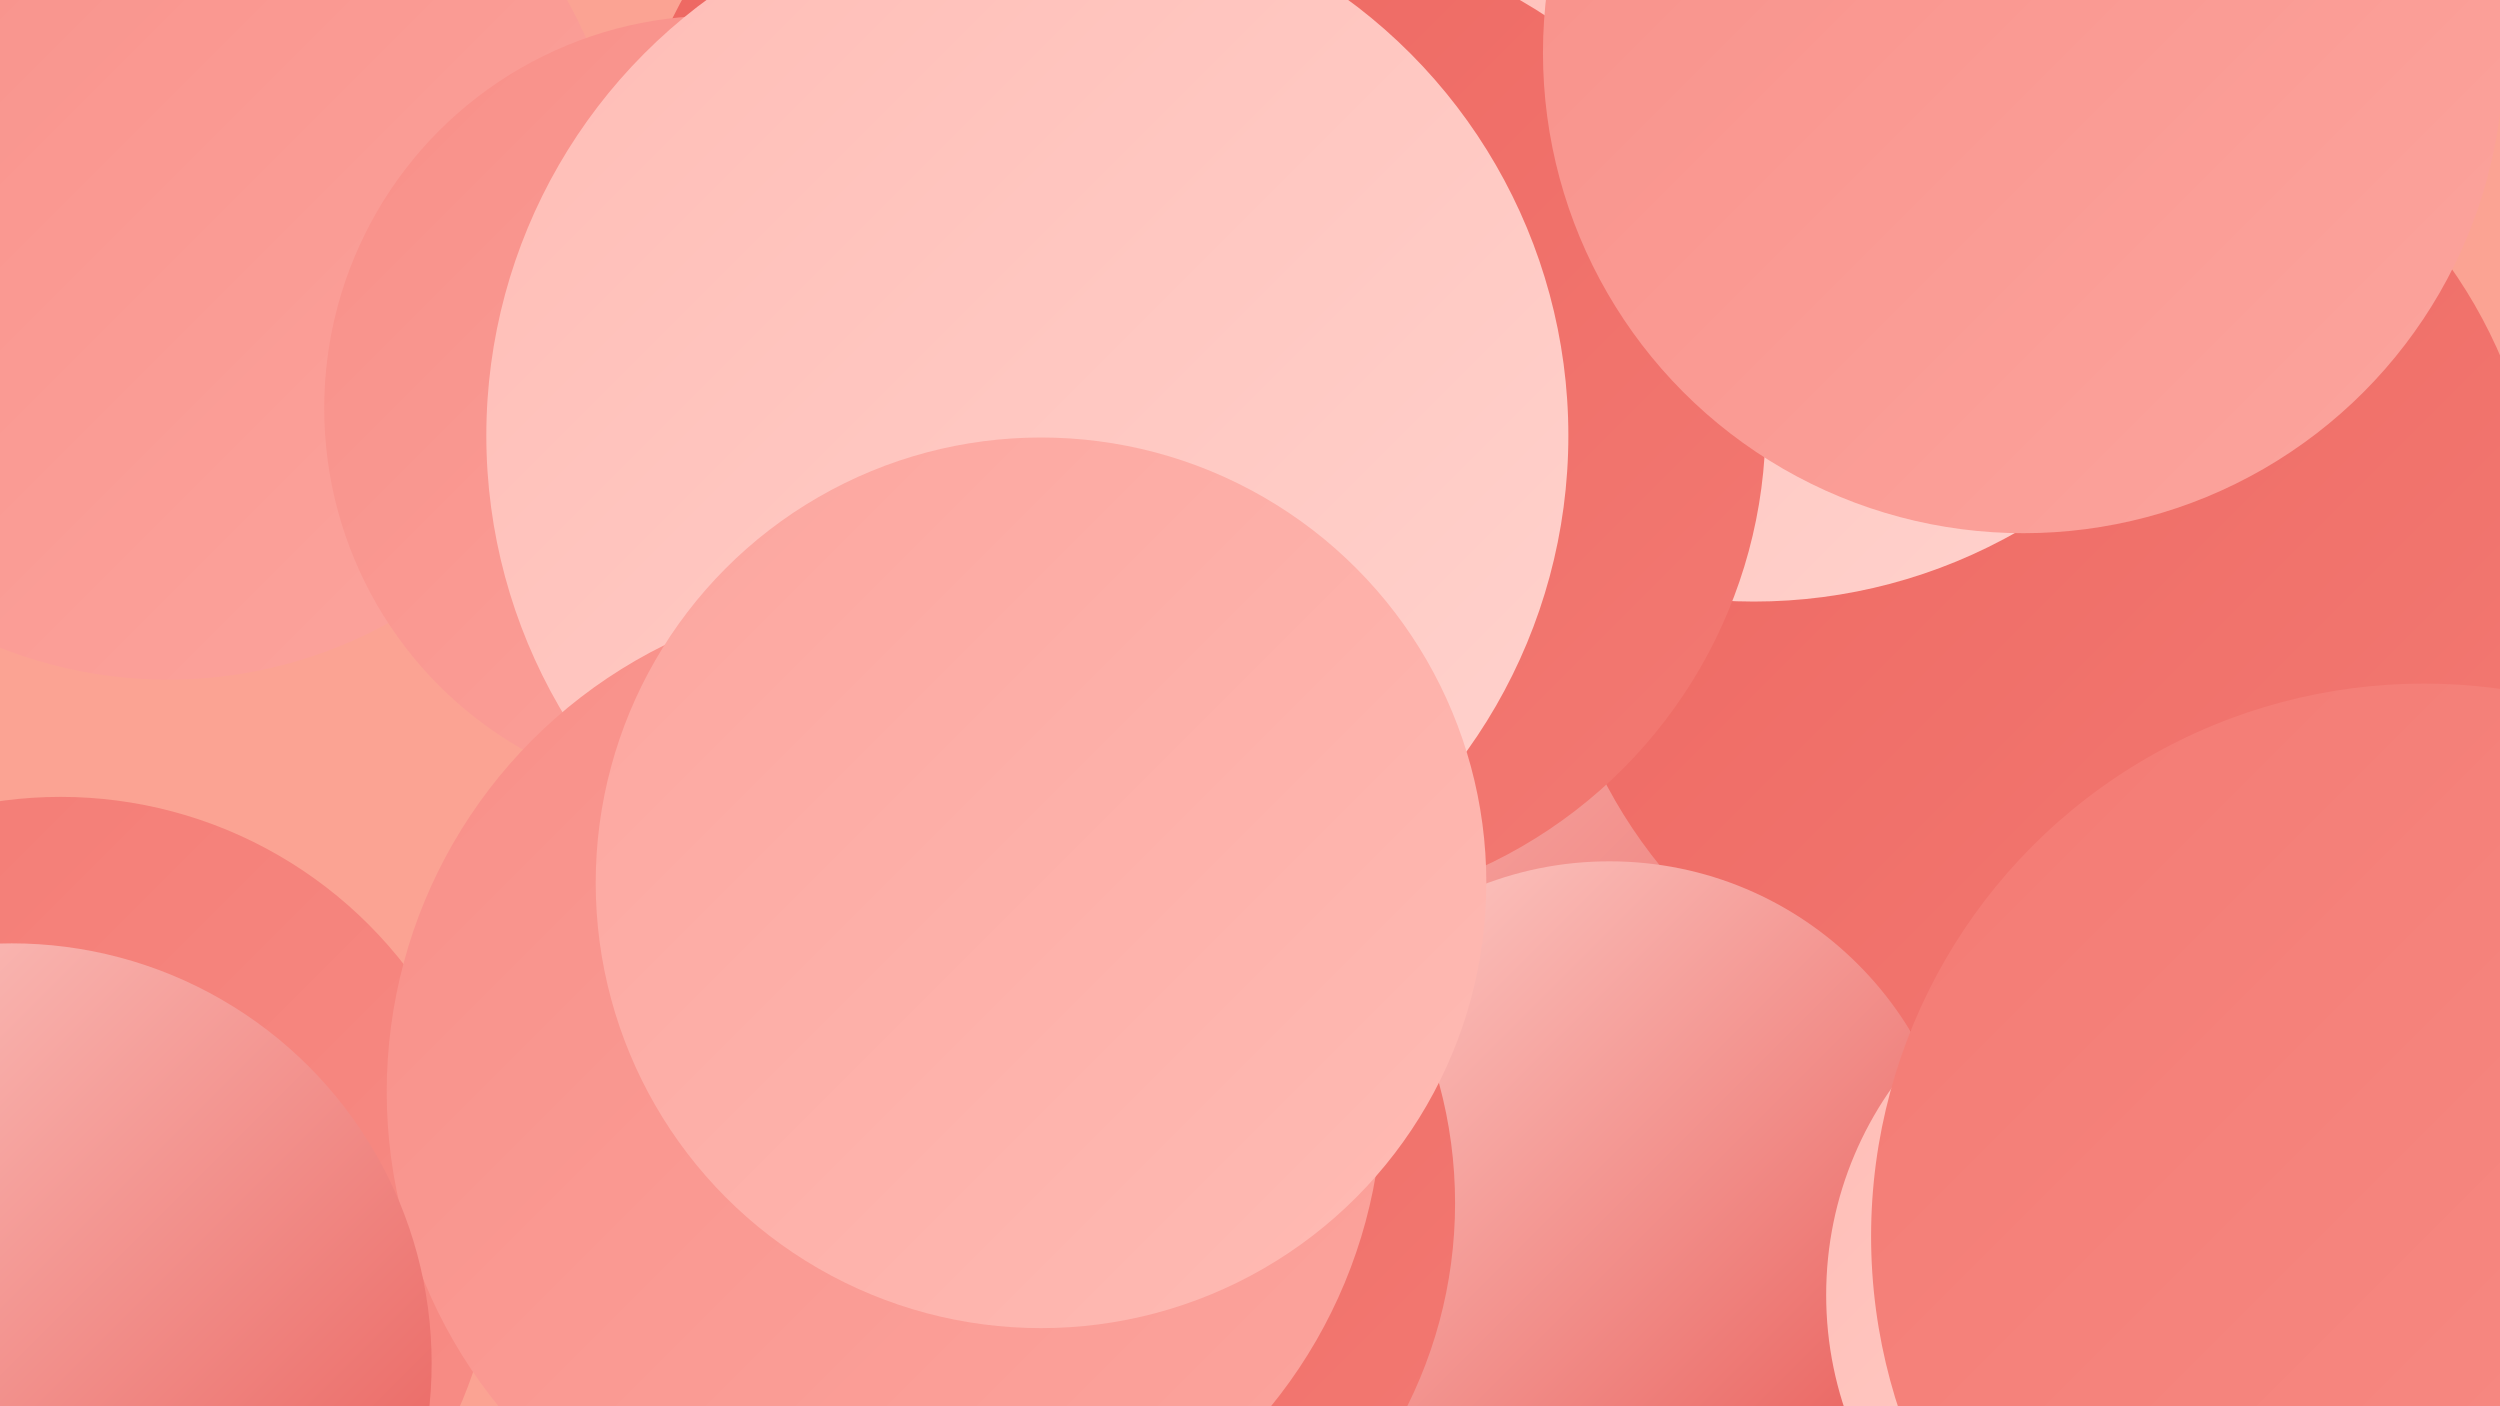
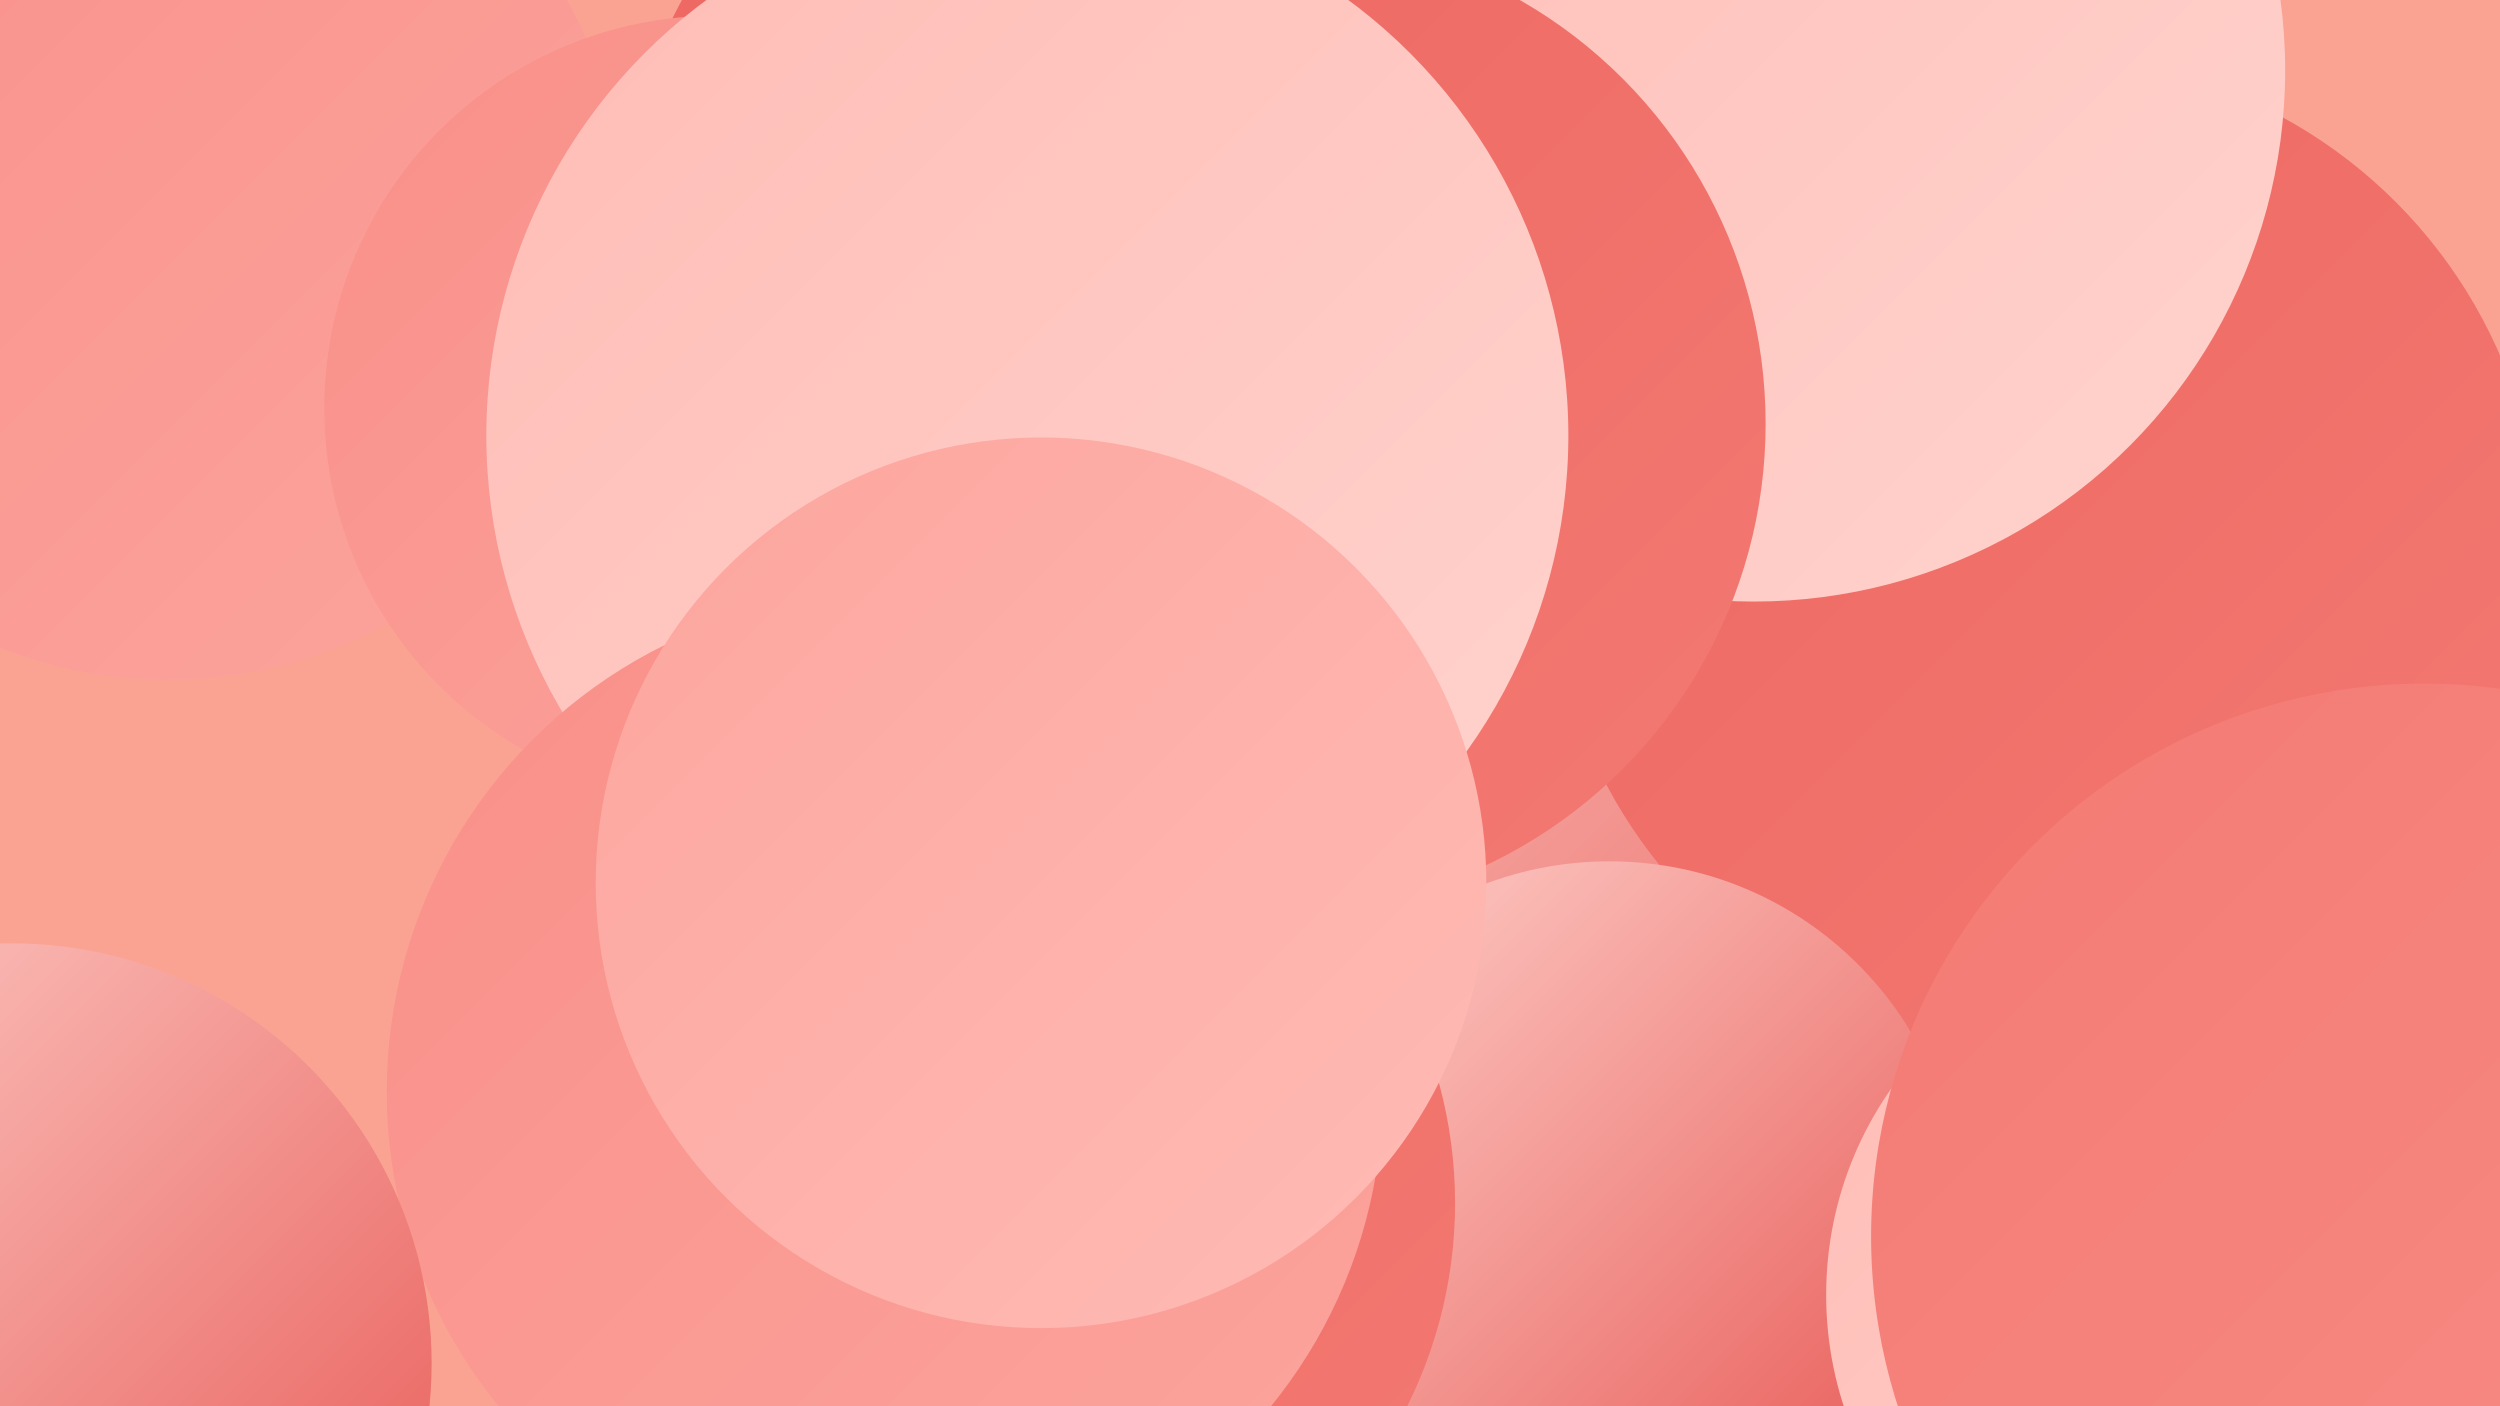
<svg xmlns="http://www.w3.org/2000/svg" width="1280" height="720">
  <defs>
    <linearGradient id="grad0" x1="0%" y1="0%" x2="100%" y2="100%">
      <stop offset="0%" style="stop-color:#e6524e;stop-opacity:1" />
      <stop offset="100%" style="stop-color:#ed6660;stop-opacity:1" />
    </linearGradient>
    <linearGradient id="grad1" x1="0%" y1="0%" x2="100%" y2="100%">
      <stop offset="0%" style="stop-color:#ed6660;stop-opacity:1" />
      <stop offset="100%" style="stop-color:#f37a73;stop-opacity:1" />
    </linearGradient>
    <linearGradient id="grad2" x1="0%" y1="0%" x2="100%" y2="100%">
      <stop offset="0%" style="stop-color:#f37a73;stop-opacity:1" />
      <stop offset="100%" style="stop-color:#f88f88;stop-opacity:1" />
    </linearGradient>
    <linearGradient id="grad3" x1="0%" y1="0%" x2="100%" y2="100%">
      <stop offset="0%" style="stop-color:#f88f88;stop-opacity:1" />
      <stop offset="100%" style="stop-color:#fca59e;stop-opacity:1" />
    </linearGradient>
    <linearGradient id="grad4" x1="0%" y1="0%" x2="100%" y2="100%">
      <stop offset="0%" style="stop-color:#fca59e;stop-opacity:1" />
      <stop offset="100%" style="stop-color:#ffbcb5;stop-opacity:1" />
    </linearGradient>
    <linearGradient id="grad5" x1="0%" y1="0%" x2="100%" y2="100%">
      <stop offset="0%" style="stop-color:#ffbcb5;stop-opacity:1" />
      <stop offset="100%" style="stop-color:#ffd3ce;stop-opacity:1" />
    </linearGradient>
    <linearGradient id="grad6" x1="0%" y1="0%" x2="100%" y2="100%">
      <stop offset="0%" style="stop-color:#ffd3ce;stop-opacity:1" />
      <stop offset="100%" style="stop-color:#e6524e;stop-opacity:1" />
    </linearGradient>
  </defs>
  <rect width="1280" height="720" fill="#fba393" />
  <circle cx="491" cy="556" r="266" fill="url(#grad4)" />
-   <circle cx="31" cy="631" r="223" fill="url(#grad2)" />
  <circle cx="86" cy="114" r="234" fill="url(#grad3)" />
  <circle cx="580" cy="126" r="263" fill="url(#grad1)" />
  <circle cx="743" cy="516" r="275" fill="url(#grad6)" />
  <circle cx="1176" cy="573" r="211" fill="url(#grad1)" />
  <circle cx="1047" cy="283" r="254" fill="url(#grad1)" />
  <circle cx="786" cy="6" r="238" fill="url(#grad4)" />
  <circle cx="367" cy="209" r="201" fill="url(#grad3)" />
  <circle cx="824" cy="621" r="180" fill="url(#grad6)" />
  <circle cx="898" cy="36" r="272" fill="url(#grad5)" />
  <circle cx="654" cy="217" r="250" fill="url(#grad1)" />
  <circle cx="512" cy="616" r="233" fill="url(#grad1)" />
  <circle cx="526" cy="223" r="277" fill="url(#grad5)" />
  <circle cx="1119" cy="663" r="184" fill="url(#grad5)" />
  <circle cx="453" cy="559" r="255" fill="url(#grad3)" />
  <circle cx="533" cy="452" r="228" fill="url(#grad4)" />
  <circle cx="1241" cy="633" r="283" fill="url(#grad2)" />
-   <circle cx="1036" cy="27" r="246" fill="url(#grad3)" />
  <circle cx="6" cy="698" r="215" fill="url(#grad6)" />
</svg>